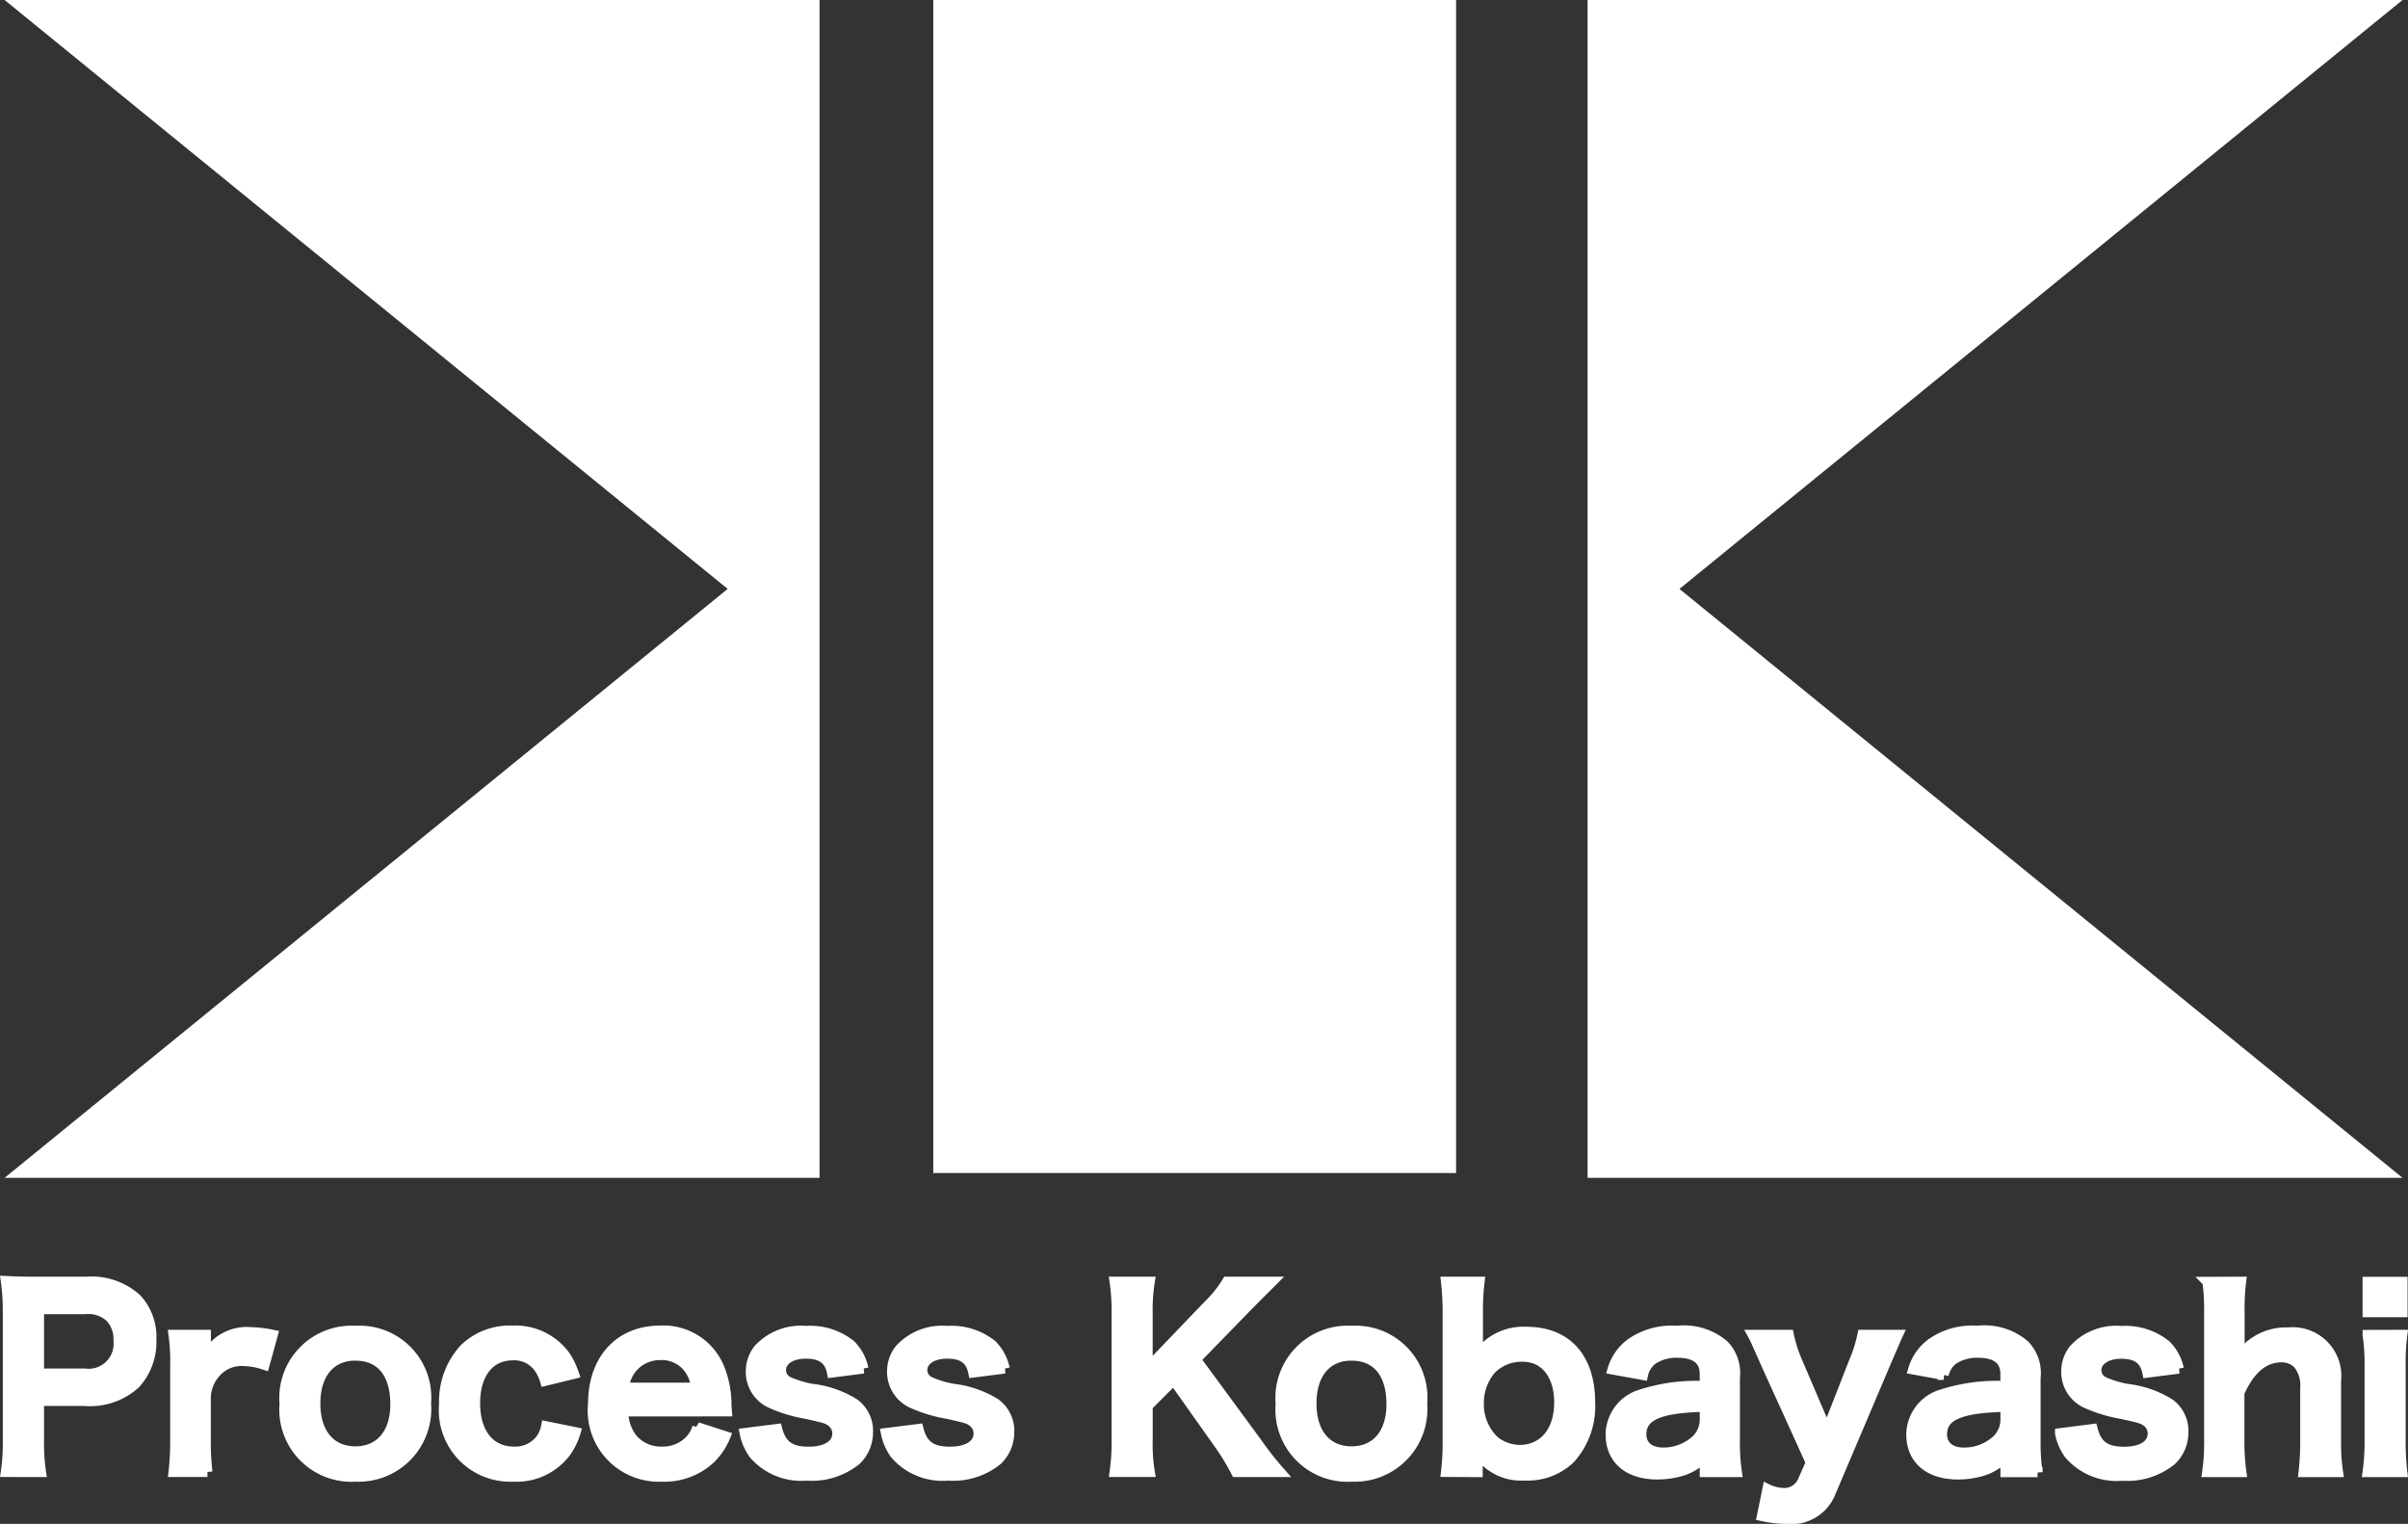
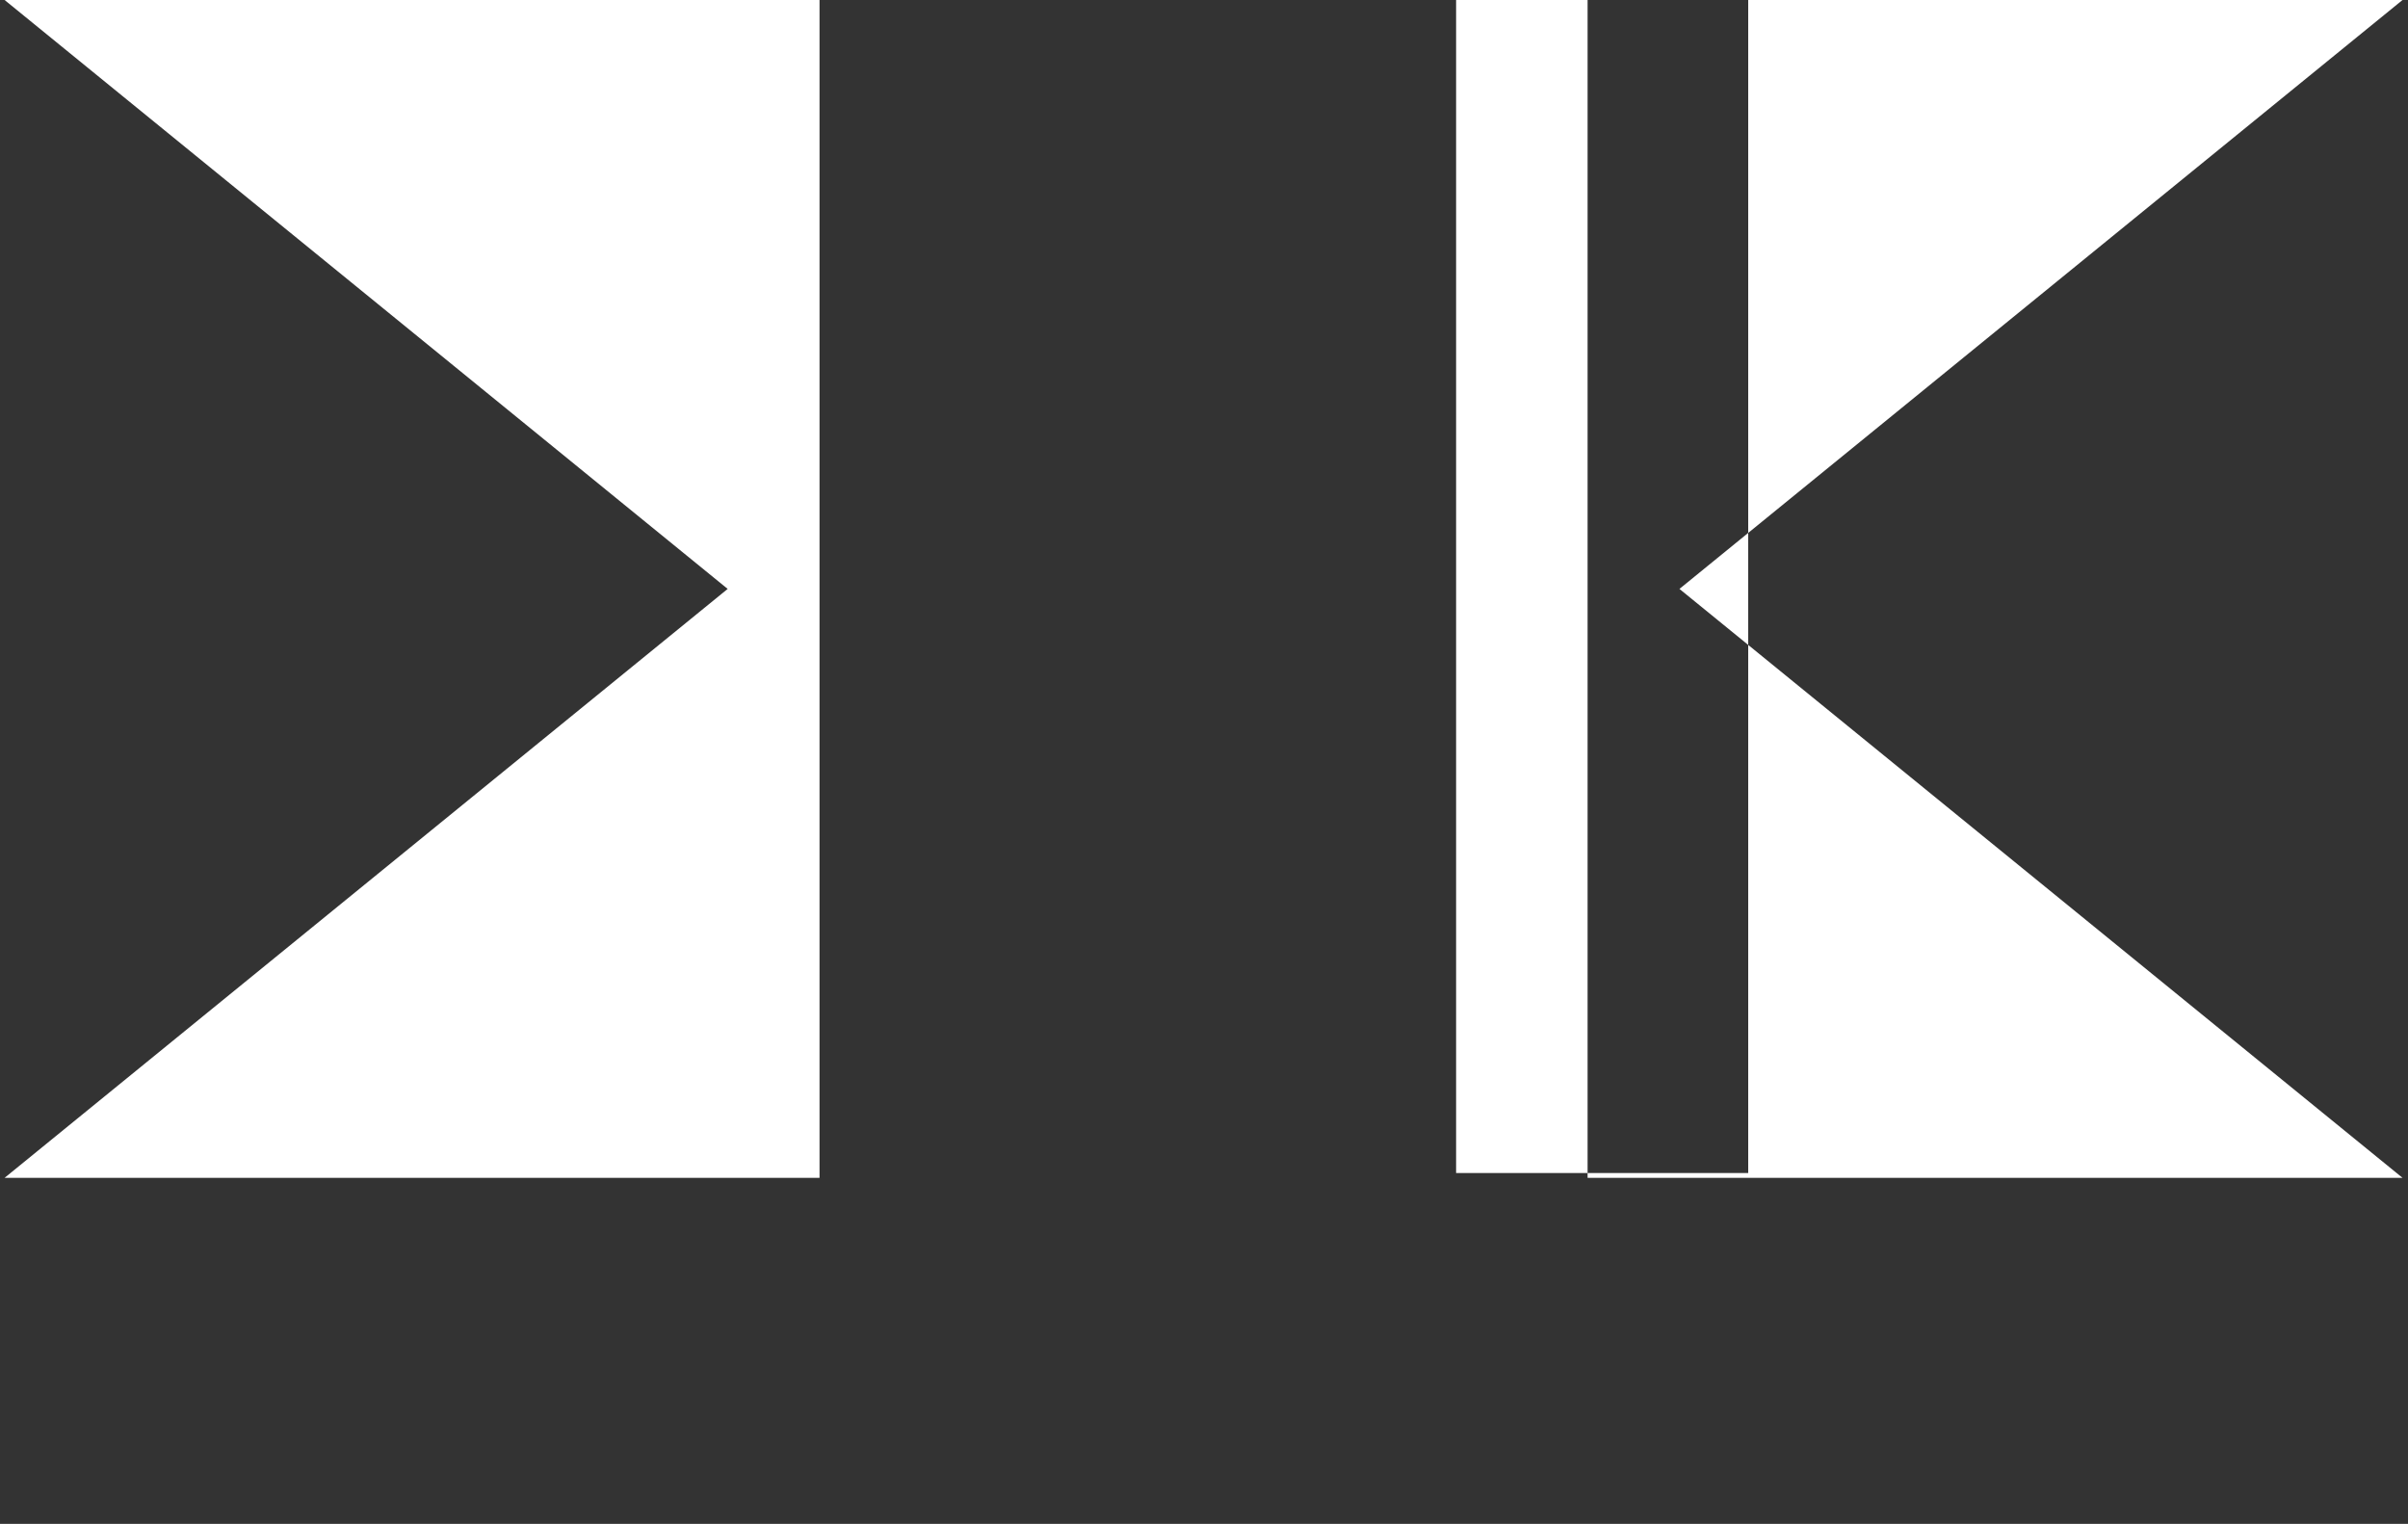
<svg xmlns="http://www.w3.org/2000/svg" width="120.504" height="76.25" viewBox="0 0 120.504 76.25">
  <rect x="0" y="0" width="120.504" height="76.25" fill="#333333" stroke="none" />
  <g id="logo" transform="translate(-1379.824 -82)">
-     <path id="Path_45684" data-name="Path 45684" d="M2.9-3.032a9.676,9.676,0,0,1-.1-1.555v-2H5.082a3.371,3.371,0,0,0,2.539-.861,3.078,3.078,0,0,0,.8-2.2,2.8,2.8,0,0,0-.739-2.058,3.379,3.379,0,0,0-2.539-.85H2.65c-.632,0-1-.012-1.514-.036a10.84,10.84,0,0,1,.1,1.543v6.473a9.708,9.708,0,0,1-.1,1.543Zm-.1-4.93V-11.18H5.082a1.624,1.624,0,0,1,1.3.431A1.617,1.617,0,0,1,6.775-9.6,1.5,1.5,0,0,1,5.082-7.962ZM14.5-9.9a6.161,6.161,0,0,0-1.109-.132,2.279,2.279,0,0,0-2.241,1.256V-9.9H9.529a9.493,9.493,0,0,1,.083,1.555v3.757a13.17,13.17,0,0,1-.083,1.555h1.7a12.627,12.627,0,0,1-.083-1.555V-6.8A1.929,1.929,0,0,1,11.64-8a1.7,1.7,0,0,1,1.383-.586,3.549,3.549,0,0,1,1.061.191ZM18.65-2.8a3.388,3.388,0,0,0,3.517-3.673A3.34,3.34,0,0,0,18.638-10.1a3.365,3.365,0,0,0-3.553,3.649A3.362,3.362,0,0,0,18.65-2.8Zm-.012-6.054c1.264,0,1.991.885,1.991,2.429,0,1.46-.763,2.357-2,2.357s-2-.909-2-2.381C16.623-7.95,17.386-8.859,18.638-8.859Zm10.933.909a3.988,3.988,0,0,0-.417-.873,3.08,3.08,0,0,0-2.671-1.292,3.258,3.258,0,0,0-2.4.909,3.877,3.877,0,0,0-1.013,2.764A3.326,3.326,0,0,0,26.531-2.8a3.094,3.094,0,0,0,2.623-1.208,3.355,3.355,0,0,0,.5-1.017l-1.478-.3a1.676,1.676,0,0,1-.238.6,1.594,1.594,0,0,1-1.371.67c-1.2,0-1.943-.921-1.943-2.417s.727-2.4,1.9-2.4a1.5,1.5,0,0,1,1.228.55,2.159,2.159,0,0,1,.37.73Zm7.654,1.878c-.024-.275-.024-.311-.024-.335a4.934,4.934,0,0,0-.346-1.819,3.028,3.028,0,0,0-2.969-1.89c-2.039,0-3.362,1.448-3.362,3.661A3.309,3.309,0,0,0,33.97-2.8a3.379,3.379,0,0,0,2.456-.921,3.363,3.363,0,0,0,.727-1.1l-1.407-.455a1.74,1.74,0,0,1-.346.622,1.882,1.882,0,0,1-1.431.6,1.871,1.871,0,0,1-1.49-.67,2.229,2.229,0,0,1-.441-1.34ZM32.075-7.256a1.793,1.793,0,0,1,1.788-1.627,1.7,1.7,0,0,1,1.288.479,1.881,1.881,0,0,1,.525,1.149Zm6.033,2.273a2.7,2.7,0,0,0,.465,1.065,3.144,3.144,0,0,0,2.659,1.065A3.511,3.511,0,0,0,43.7-3.63a1.927,1.927,0,0,0,.584-1.352,1.7,1.7,0,0,0-.692-1.484,5.113,5.113,0,0,0-2.1-.73A5.009,5.009,0,0,1,40.3-7.555a.645.645,0,0,1-.37-.562c0-.5.5-.838,1.24-.838.775,0,1.18.287,1.311.945l1.574-.2A2.331,2.331,0,0,0,43.413-9.4a3.245,3.245,0,0,0-2.241-.694,2.87,2.87,0,0,0-2.384.933,1.784,1.784,0,0,0-.37,1.113,1.713,1.713,0,0,0,1.049,1.591,7.189,7.189,0,0,0,1.717.514c.954.215,1.025.227,1.252.383a.732.732,0,0,1,.31.6c0,.562-.548.909-1.431.909-.93,0-1.371-.323-1.574-1.137Zm7.07,0a2.7,2.7,0,0,0,.465,1.065A3.144,3.144,0,0,0,48.3-2.853a3.512,3.512,0,0,0,2.468-.778,1.927,1.927,0,0,0,.584-1.352,1.7,1.7,0,0,0-.692-1.484,5.113,5.113,0,0,0-2.1-.73,5.009,5.009,0,0,1-1.192-.359A.645.645,0,0,1,47-8.117c0-.5.5-.838,1.24-.838.775,0,1.18.287,1.311.945l1.574-.2A2.331,2.331,0,0,0,50.483-9.4a3.245,3.245,0,0,0-2.241-.694,2.87,2.87,0,0,0-2.384.933,1.784,1.784,0,0,0-.37,1.113,1.713,1.713,0,0,0,1.049,1.591,7.189,7.189,0,0,0,1.717.514c.954.215,1.025.227,1.252.383a.732.732,0,0,1,.31.6c0,.562-.548.909-1.431.909-.93,0-1.371-.323-1.574-1.137ZM60.689-8.668l2.551-2.62c.525-.538.918-.921,1.264-1.268H62.251a5.886,5.886,0,0,1-.93,1.161L58.28-8.225v-2.788a8.6,8.6,0,0,1,.107-1.543H56.623a9.9,9.9,0,0,1,.1,1.543v6.437a10.306,10.306,0,0,1-.1,1.543h1.765a8.139,8.139,0,0,1-.107-1.543V-6.334l1.3-1.3,2.373,3.35A11.25,11.25,0,0,1,62.7-3.032h2.206a16.247,16.247,0,0,1-1.192-1.52ZM68.5-2.8a3.388,3.388,0,0,0,3.517-3.673A3.34,3.34,0,0,0,68.486-10.1a3.365,3.365,0,0,0-3.553,3.649A3.362,3.362,0,0,0,68.5-2.8Zm-.012-6.054c1.264,0,1.991.885,1.991,2.429,0,1.46-.763,2.357-2,2.357s-2-.909-2-2.381C66.471-7.95,67.234-8.859,68.486-8.859Zm6.307,5.827v-.586c0-.144,0-.275-.012-.431a2.591,2.591,0,0,0,2.373,1.185,3.051,3.051,0,0,0,2.289-.861,3.92,3.92,0,0,0,.978-2.8c0-2.225-1.18-3.53-3.183-3.53a2.776,2.776,0,0,0-2.456,1.208c.012-.407.024-.706.024-.9v-1.2a12.237,12.237,0,0,1,.083-1.615H73.207a14,14,0,0,1,.083,1.6v6.306a12.6,12.6,0,0,1-.083,1.615Zm4.077-3.494c0,1.448-.775,2.381-1.979,2.381a2.073,2.073,0,0,1-1.252-.443,2.5,2.5,0,0,1-.787-1.89,2.583,2.583,0,0,1,.584-1.663A2.124,2.124,0,0,1,77.058-8.8C78.155-8.8,78.871-7.9,78.871-6.526Zm7.285,3.494h1.61a9.657,9.657,0,0,1-.1-1.5V-7.746a2.013,2.013,0,0,0-.56-1.651A3.093,3.093,0,0,0,84.76-10.1a3.56,3.56,0,0,0-2.277.61,2.5,2.5,0,0,0-.942,1.328l1.526.275a1.3,1.3,0,0,1,.477-.766A2.145,2.145,0,0,1,84.784-9c.906,0,1.371.359,1.371,1.053v.61a8.99,8.99,0,0,0-3.362.479,2.122,2.122,0,0,0-1.347,1.938c0,1.256.882,2.01,2.337,2.01a4.2,4.2,0,0,0,1.109-.144,2.583,2.583,0,0,0,1.264-.754Zm0-2.668a1.428,1.428,0,0,1-.429,1.053,2.416,2.416,0,0,1-1.657.634c-.668,0-1.085-.347-1.085-.909,0-.933.894-1.328,3.171-1.376Zm5.306,2.19-.405.921a1,1,0,0,1-.93.6,1.973,1.973,0,0,1-.835-.2L89.017-.83a6.135,6.135,0,0,0,1.252.144,2.112,2.112,0,0,0,2.194-1.328l2.718-6.4c.358-.838.572-1.328.644-1.484H94.048a7.175,7.175,0,0,1-.453,1.412L92.271-5.1,90.817-8.5a6.947,6.947,0,0,1-.453-1.4H88.552c.143.263.155.3.68,1.484Zm9.741.479h1.61a9.657,9.657,0,0,1-.1-1.5V-7.746a2.013,2.013,0,0,0-.56-1.651,3.093,3.093,0,0,0-2.349-.706,3.56,3.56,0,0,0-2.277.61,2.5,2.5,0,0,0-.942,1.328l1.526.275a1.3,1.3,0,0,1,.477-.766A2.145,2.145,0,0,1,99.83-9c.906,0,1.371.359,1.371,1.053v.61a8.99,8.99,0,0,0-3.362.479,2.122,2.122,0,0,0-1.347,1.938c0,1.256.882,2.01,2.337,2.01a4.2,4.2,0,0,0,1.109-.144A2.583,2.583,0,0,0,101.2-3.81Zm0-2.668a1.428,1.428,0,0,1-.429,1.053,2.416,2.416,0,0,1-1.657.634c-.668,0-1.085-.347-1.085-.909,0-.933.894-1.328,3.171-1.376Zm2.73.718a2.7,2.7,0,0,0,.465,1.065,3.144,3.144,0,0,0,2.659,1.065,3.512,3.512,0,0,0,2.468-.778,1.927,1.927,0,0,0,.584-1.352,1.7,1.7,0,0,0-.692-1.484,5.113,5.113,0,0,0-2.1-.73,5.009,5.009,0,0,1-1.192-.359.645.645,0,0,1-.37-.562c0-.5.5-.838,1.24-.838.775,0,1.18.287,1.311.945l1.574-.2a2.331,2.331,0,0,0-.644-1.185A3.245,3.245,0,0,0,107-10.091a2.87,2.87,0,0,0-2.384.933,1.784,1.784,0,0,0-.37,1.113,1.713,1.713,0,0,0,1.049,1.591,7.189,7.189,0,0,0,1.717.514c.954.215,1.025.227,1.252.383a.732.732,0,0,1,.31.6c0,.562-.548.909-1.431.909-.93,0-1.371-.323-1.574-1.137Zm7.38-7.574a11.234,11.234,0,0,1,.083,1.567v6.4a9.869,9.869,0,0,1-.1,1.555h1.717a10.682,10.682,0,0,1-.1-1.555V-7c.537-1.2,1.228-1.771,2.122-1.771a1.105,1.105,0,0,1,.823.347,1.692,1.692,0,0,1,.346,1.185v2.656a12.761,12.761,0,0,1-.083,1.555h1.729a9.489,9.489,0,0,1-.1-1.555V-7.6a2.186,2.186,0,0,0-2.4-2.417A2.78,2.78,0,0,0,112.9-8.751a4.924,4.924,0,0,0,.024-.514v-1.711A11.538,11.538,0,0,1,113-12.556Zm8.012,0v1.52h1.753v-1.52Zm0,2.656a9.869,9.869,0,0,1,.1,1.555v3.757a10.791,10.791,0,0,1-.1,1.555h1.741a12.062,12.062,0,0,1-.083-1.567V-8.332a10.793,10.793,0,0,1,.083-1.567Z" transform="translate(1378.978 158.687)" fill="#fff" stroke="#fff" stroke-width="0.5" />
-     <path id="Union_1" data-name="Union 1" d="M79.218,58.934V0H120L83.815,29.467,120,58.934ZM0,58.934,36.185,29.467,0,0H40.782V58.934Zm46.474-.241V0H72.638V58.693Z" transform="translate(1380.054 82)" fill="#fff" />
+     <path id="Union_1" data-name="Union 1" d="M79.218,58.934V0H120L83.815,29.467,120,58.934ZM0,58.934,36.185,29.467,0,0H40.782V58.934m46.474-.241V0H72.638V58.693Z" transform="translate(1380.054 82)" fill="#fff" />
  </g>
</svg>